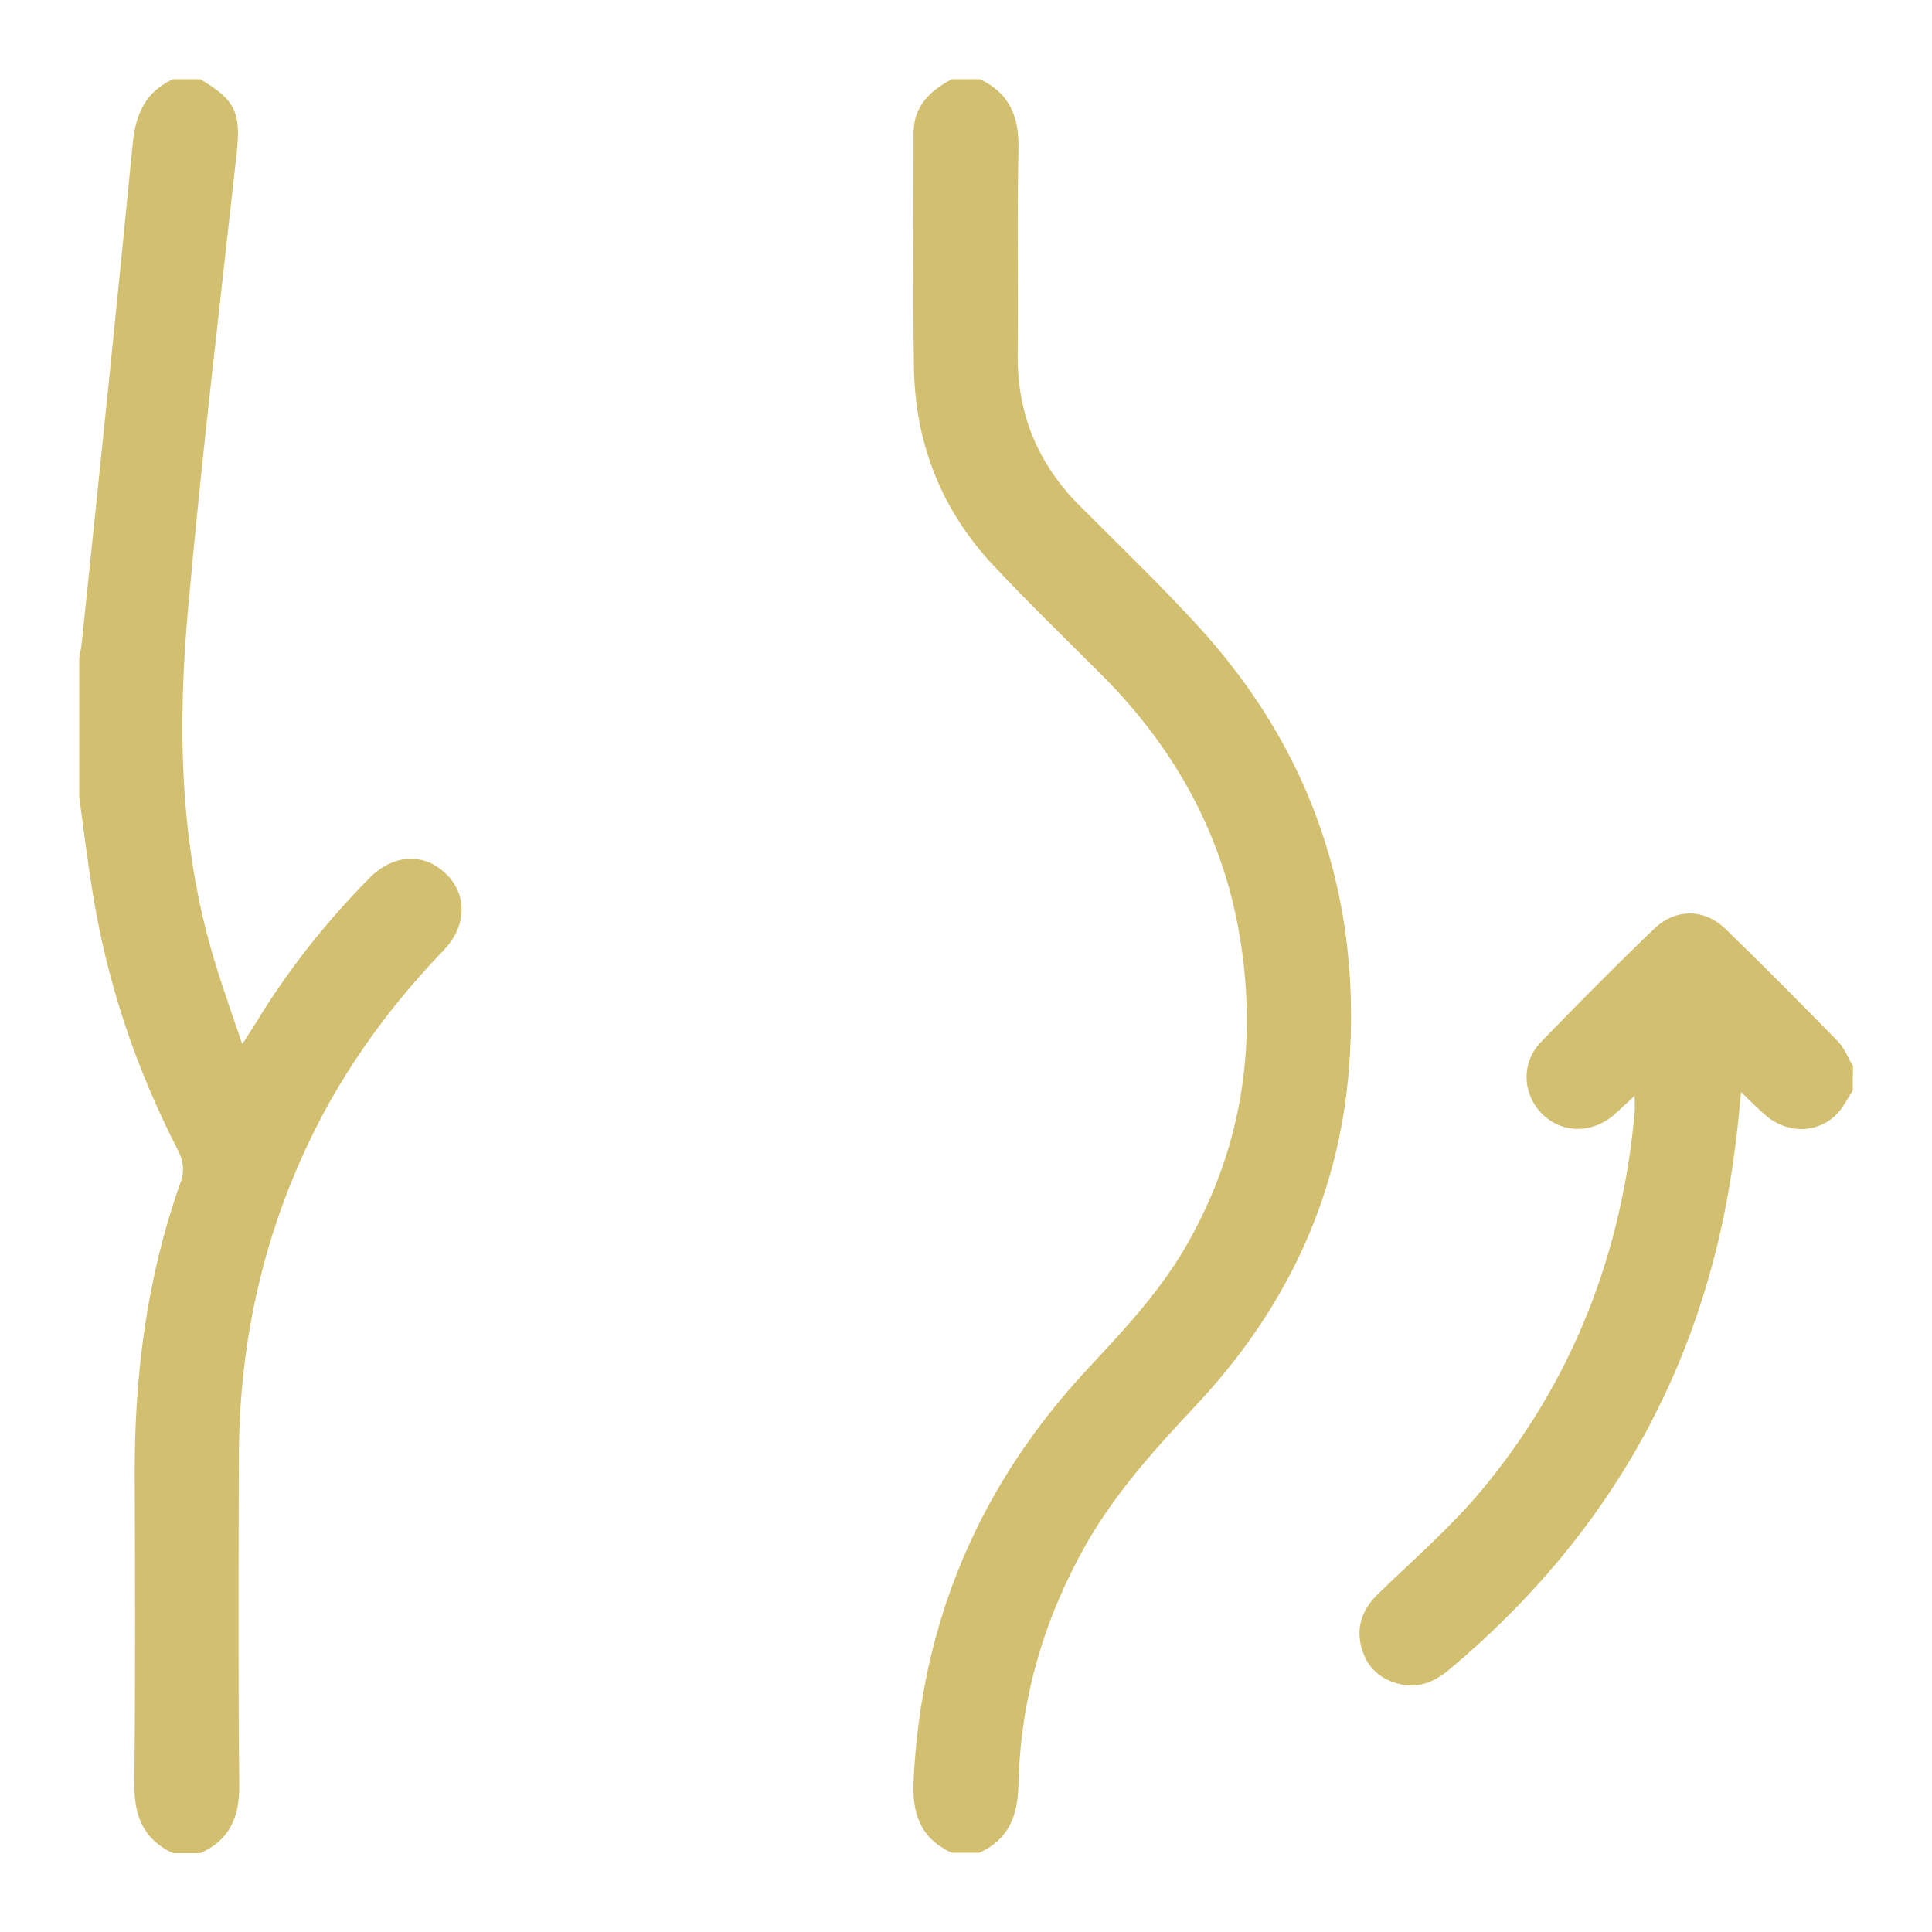
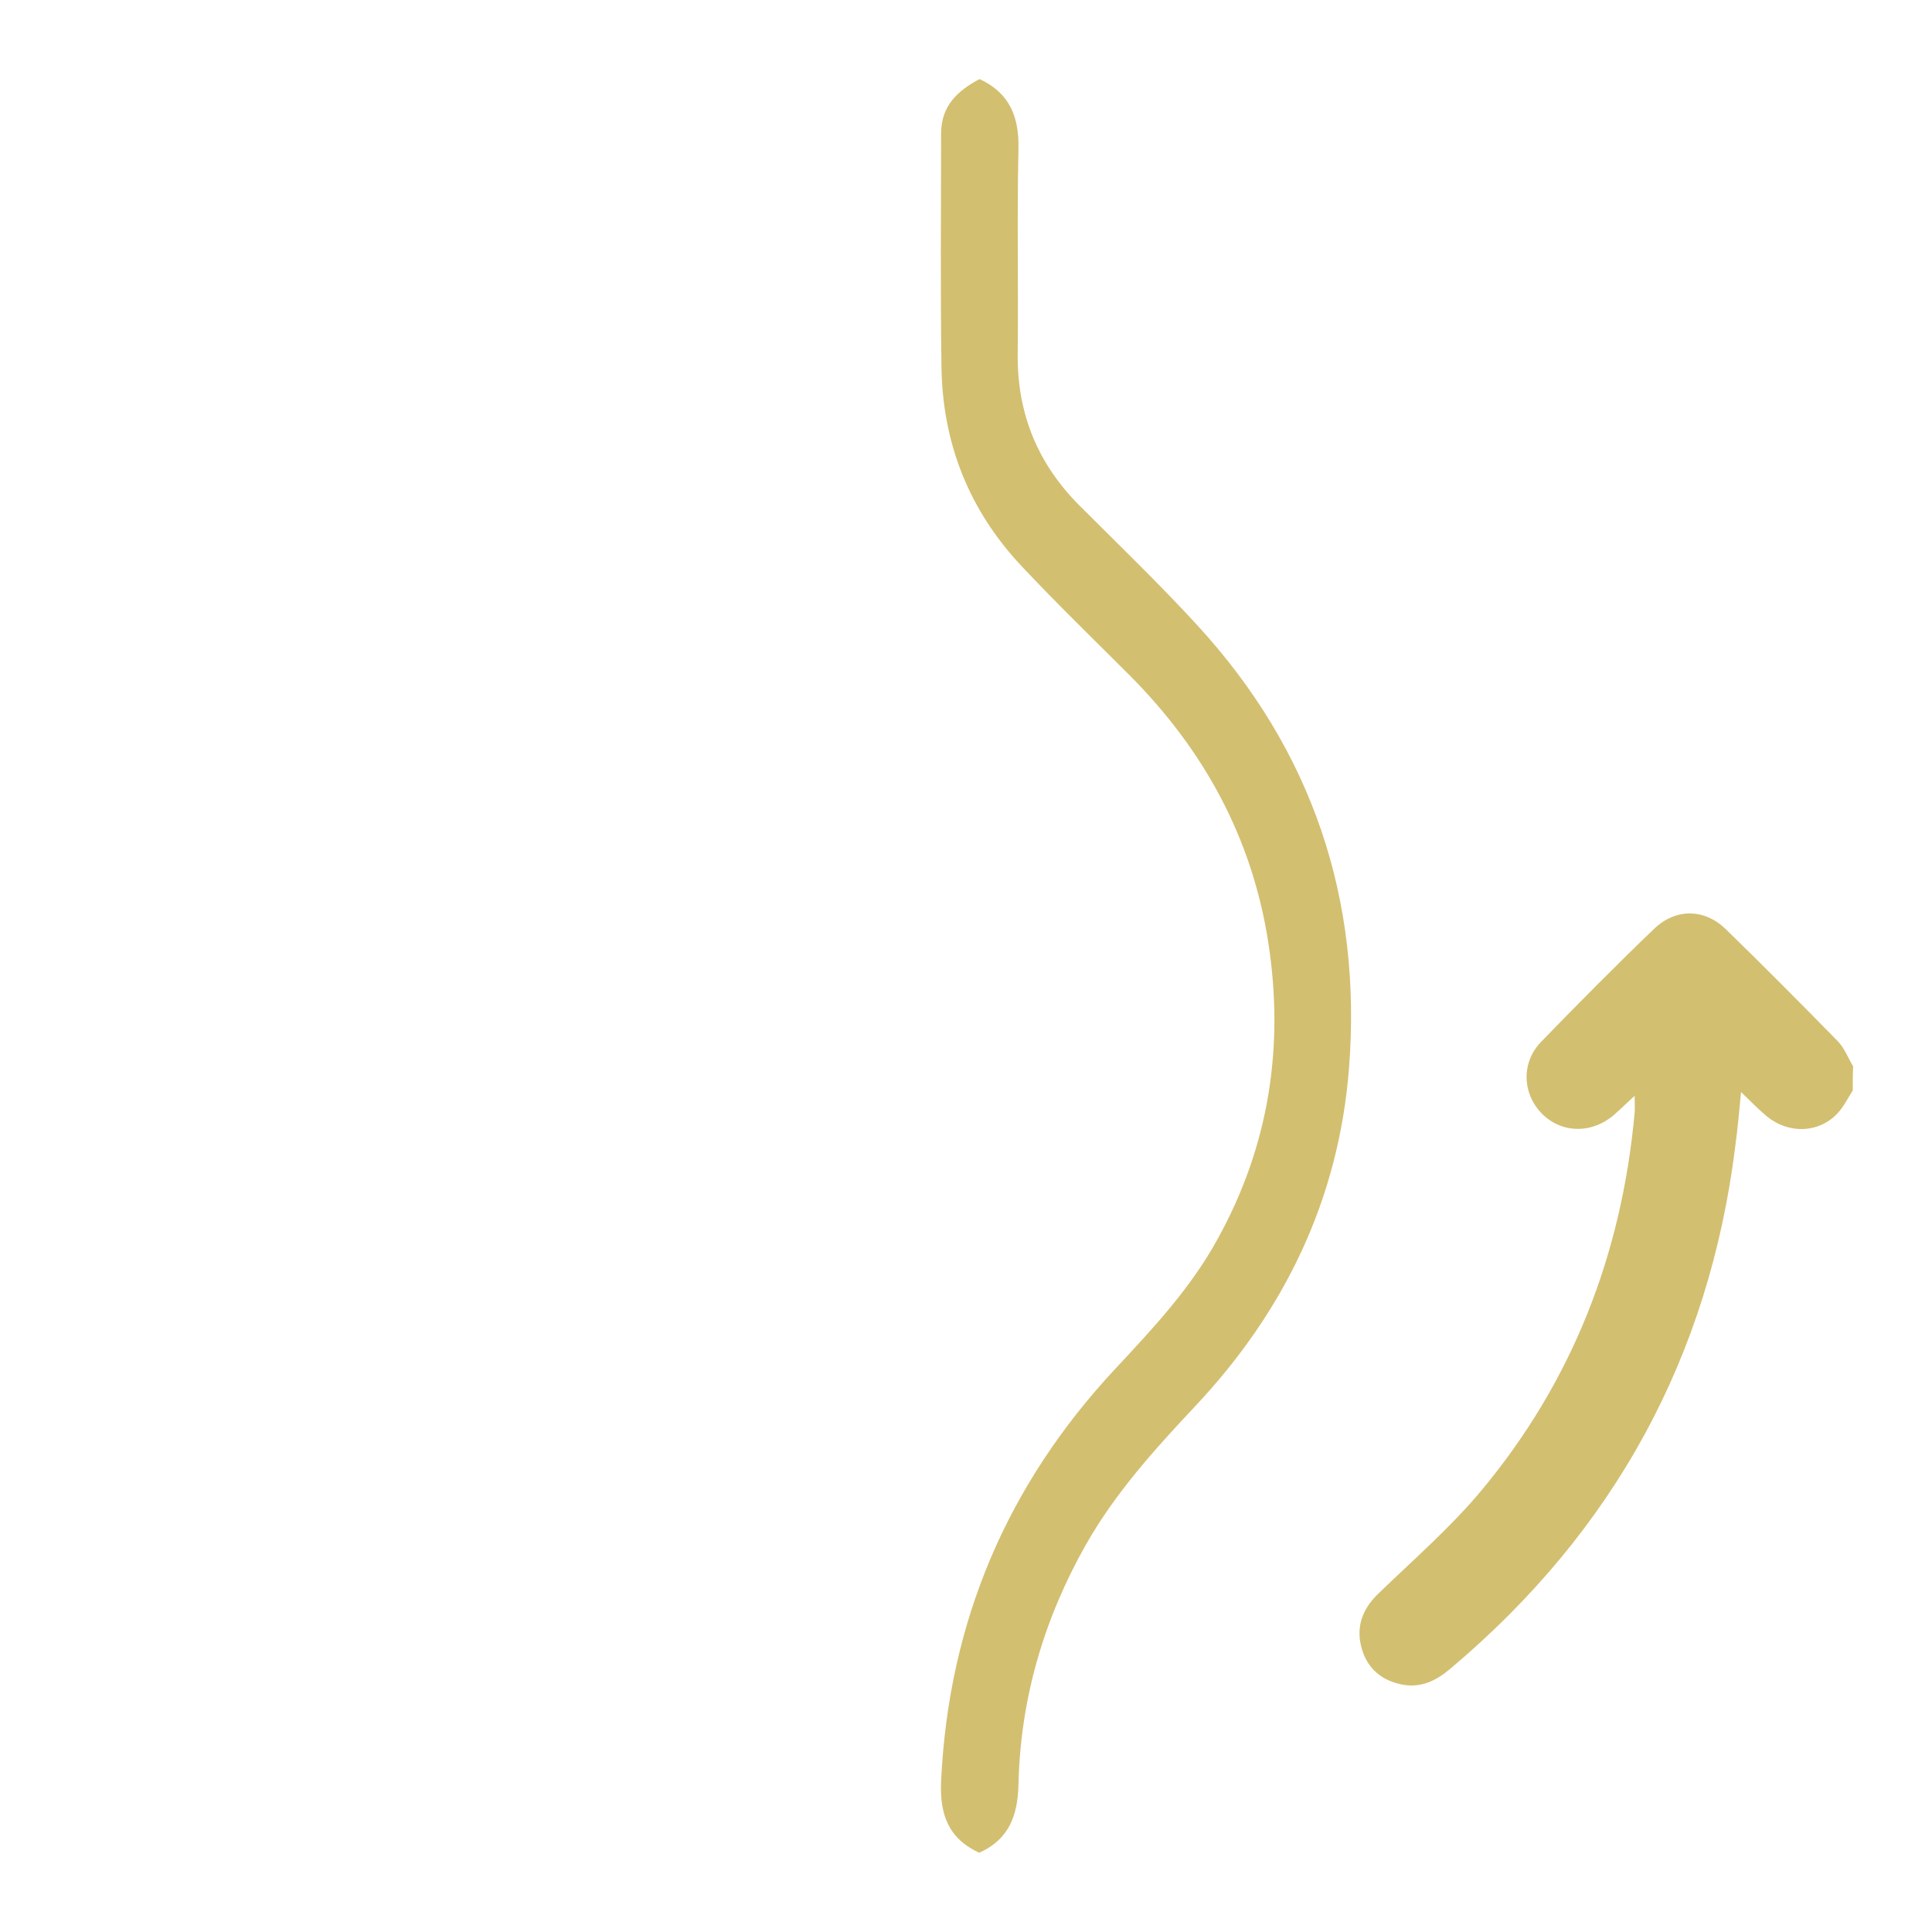
<svg xmlns="http://www.w3.org/2000/svg" version="1.1" id="Capa_1" x="0px" y="0px" viewBox="0 0 512 512" style="enable-background:new 0 0 512 512;" xml:space="preserve">
  <style type="text/css">
	.st0{fill:#D3BF70;}
</style>
  <g>
-     <path class="st0" d="M53.1,21c9.4,5.6,10.8,8.9,9.6,19.8c-4.4,39.9-9.2,79.9-12.8,119.9c-2.9,31.6-2.4,63.2,7,94.1   c2.1,7,4.6,13.9,7.3,21.9c1.6-2.5,2.6-4,3.6-5.6c8.4-13.9,18.5-26.6,29.9-38.2c6.3-6.5,14.4-7.1,20.3-1.5   c5.8,5.4,5.9,13.8-0.4,20.4C102,268,89.2,286.1,80,306.7c-11.3,25.2-16.6,51.6-16.7,79.2c-0.1,29.1-0.2,58.1,0.1,87.2   c0.1,8.4-2.5,14.5-10.3,18c-2.4,0-4.9,0-7.3,0c-7.9-3.7-10.3-10-10.2-18.5c0.3-27.2,0.2-54.4,0.1-81.6   c-0.1-26.5,3.2-52.4,12.1-77.5c1.2-3.3,0.8-6-0.8-9c-11.2-21.8-18.8-44.7-22.6-68.9c-1.3-8.1-2.3-16.3-3.4-24.4   c0-12.2,0-24.5,0-36.7c0.2-1.5,0.6-3,0.7-4.5c4.6-44,9.2-88.1,13.5-132.2C36,30,38.7,24.3,45.8,21C48.2,21,50.7,21,53.1,21z" />
-     <path class="st0" d="M259.7,21c7.9,3.7,10.4,10,10.2,18.5c-0.4,18.2,0,36.4-0.2,54.6c-0.1,15.7,5.4,28.9,16.4,39.9   c10.5,10.5,21.2,20.8,31.2,31.7c30.5,33.2,43.7,72.7,40.2,117.4c-2.7,34.6-17,64.3-40.8,89.6c-10.7,11.4-21.1,22.9-28.9,36.6   c-11.2,19.8-17.4,41-17.9,63.7c-0.2,8.3-2.6,14.5-10.4,18c-2.4,0-4.9,0-7.3,0c-8.2-3.8-10.5-10.2-10.1-19   c2-42.2,17.5-78.6,46.3-109.4c9.9-10.6,19.8-21.2,26.9-34.1c13.7-24.7,17.8-51.1,13.5-78.8s-17.1-51-36.7-70.7   c-9.6-9.6-19.4-19.1-28.7-29c-13.9-14.8-20.9-32.5-21.2-52.7c-0.3-20.6-0.1-41.3-0.1-61.9c0-7.3,4.3-11.3,10.1-14.4   C254.8,21,257.2,21,259.7,21z" />
+     <path class="st0" d="M259.7,21c7.9,3.7,10.4,10,10.2,18.5c-0.4,18.2,0,36.4-0.2,54.6c-0.1,15.7,5.4,28.9,16.4,39.9   c10.5,10.5,21.2,20.8,31.2,31.7c30.5,33.2,43.7,72.7,40.2,117.4c-2.7,34.6-17,64.3-40.8,89.6c-10.7,11.4-21.1,22.9-28.9,36.6   c-11.2,19.8-17.4,41-17.9,63.7c-0.2,8.3-2.6,14.5-10.4,18c-8.2-3.8-10.5-10.2-10.1-19   c2-42.2,17.5-78.6,46.3-109.4c9.9-10.6,19.8-21.2,26.9-34.1c13.7-24.7,17.8-51.1,13.5-78.8s-17.1-51-36.7-70.7   c-9.6-9.6-19.4-19.1-28.7-29c-13.9-14.8-20.9-32.5-21.2-52.7c-0.3-20.6-0.1-41.3-0.1-61.9c0-7.3,4.3-11.3,10.1-14.4   C254.8,21,257.2,21,259.7,21z" />
    <path class="st0" d="M491,289c-1.3,2-2.4,4.3-4,6c-4.9,5.3-12.9,5.6-18.7,0.9c-2.2-1.8-4.2-3.9-6.9-6.5c-0.5,5.2-0.9,9.7-1.5,14.1   c-6.9,56.1-32.2,102.2-75.4,138.6c-3.6,3.1-7.6,5.2-12.5,4.4c-5.4-0.9-9.4-4-11-9.2c-1.8-5.7-0.2-10.7,4.3-15   c9.2-8.9,19-17.4,27.2-27.2c24.2-29,37.3-62.7,40.7-100.3c0.1-1.2,0-2.4,0-4.4c-2.1,1.9-3.7,3.5-5.3,4.9c-6,5.3-14.2,5.1-19.4-0.3   c-5.1-5.3-5.4-13.5,0-19c9.8-10.1,19.7-20.1,29.8-29.8c5.7-5.5,13.3-5.5,19,0c10.1,9.8,20,19.8,29.8,29.8c1.7,1.8,2.7,4.4,4,6.6   C491,284.8,491,286.9,491,289z" />
  </g>
</svg>